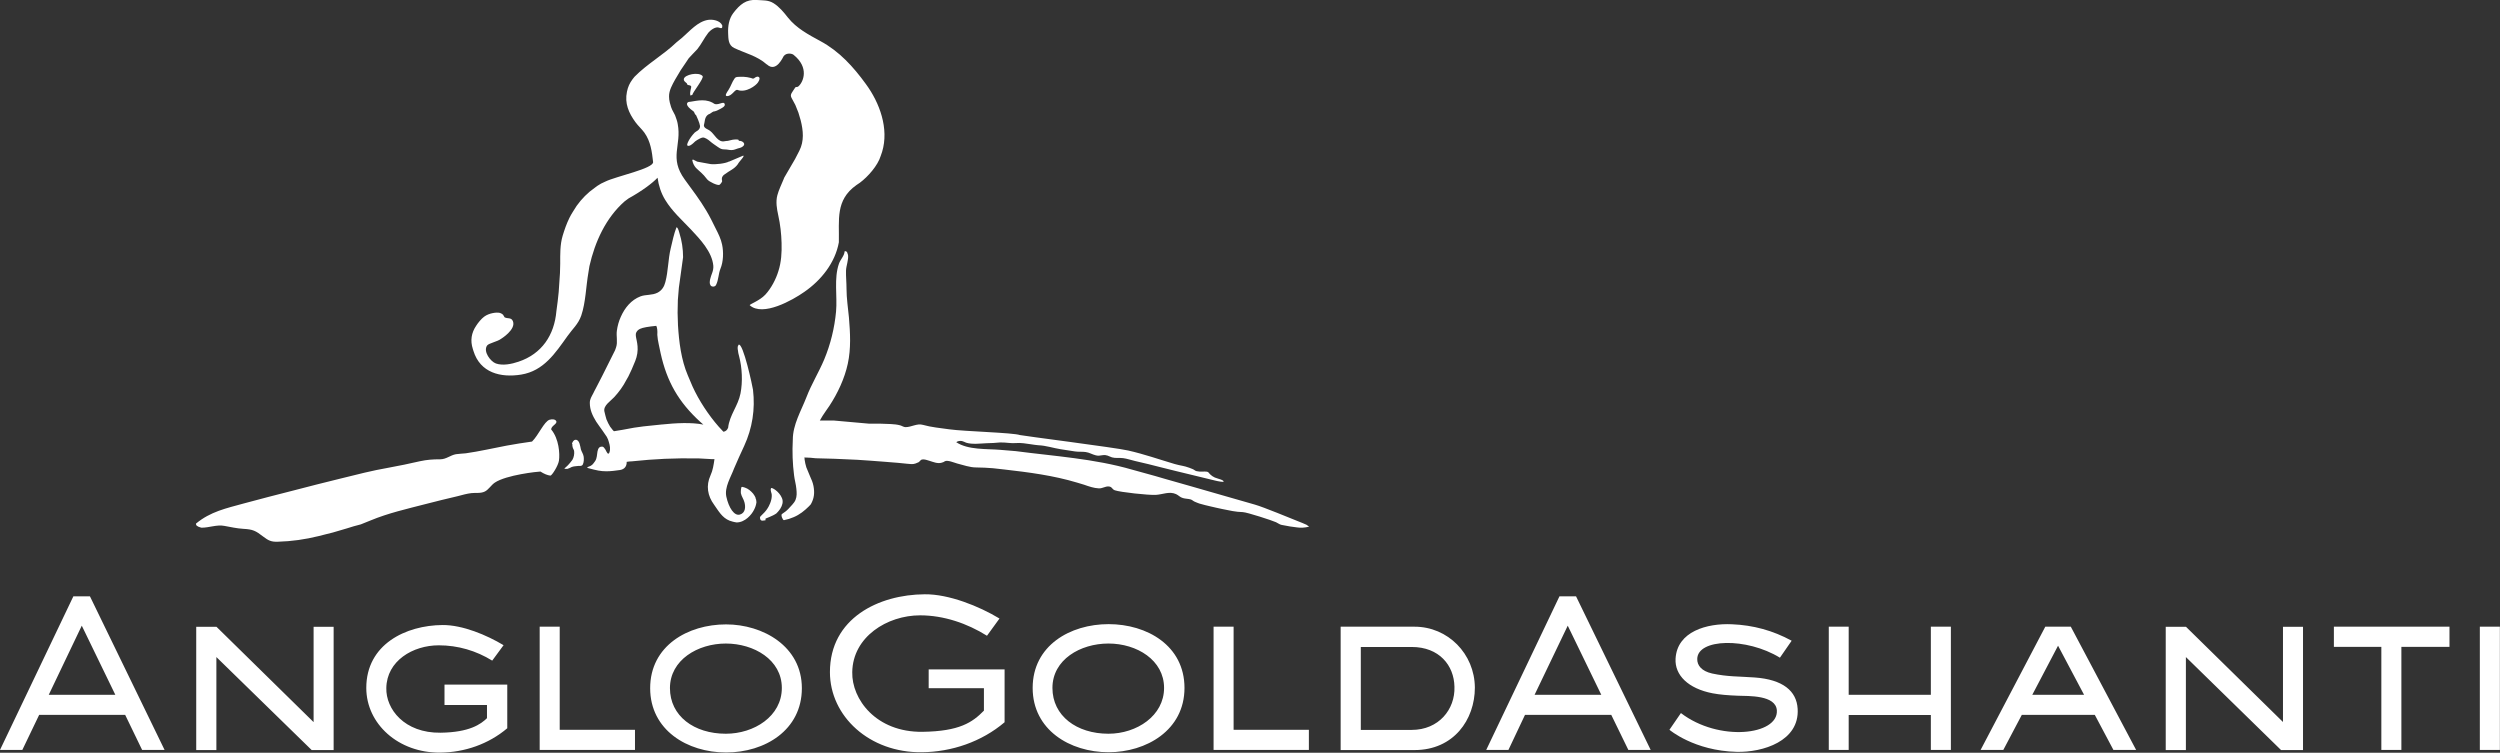
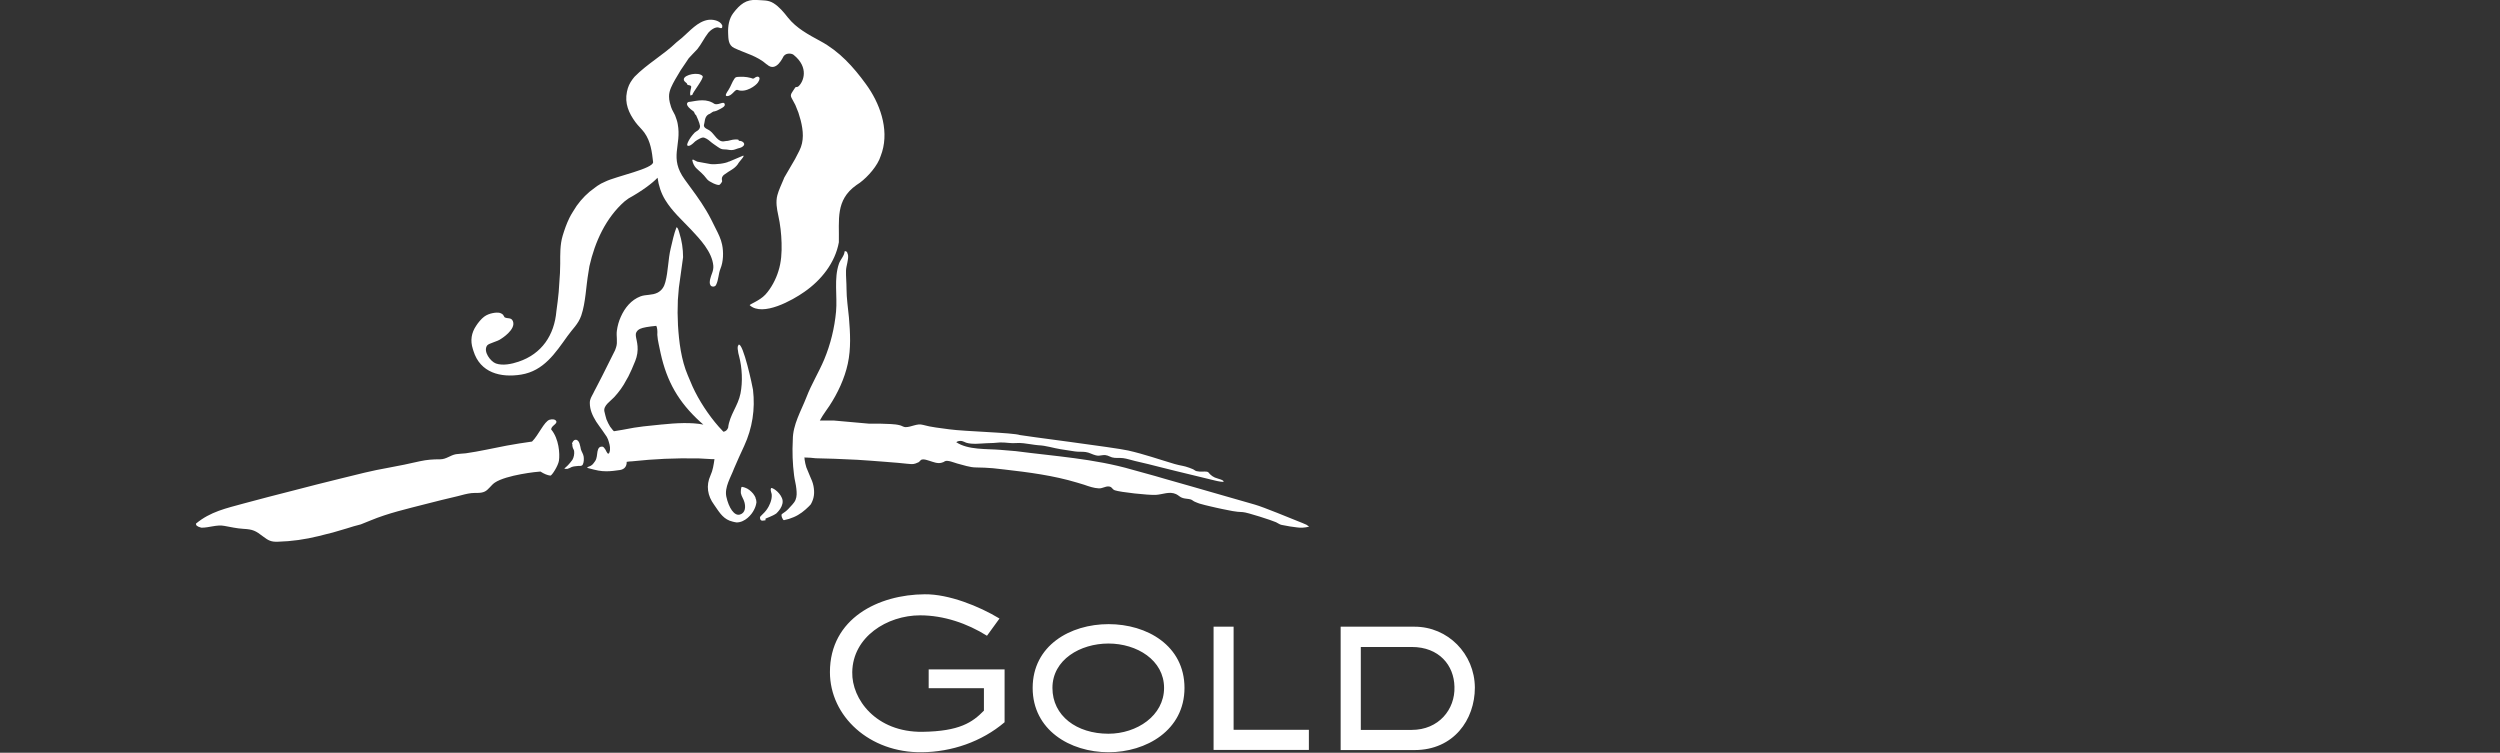
<svg xmlns="http://www.w3.org/2000/svg" id="Layer_2" data-name="Layer 2" viewBox="0 0 195.95 59">
  <rect x="0" y="0" width="195.95" height="59" fill="#333333" stroke="none" />
  <defs>
    <style>
      .cls-1 {
        fill: #fff;
      }
    </style>
  </defs>
  <g id="Layer_1-2" data-name="Layer 1">
    <path id="gold-text" class="cls-1" d="M80.94,53.92c0-3.32,2.94-5,5.95-5s5.95,1.68,5.95,5-3,5.04-5.95,5.04c-3.04,0-5.95-1.76-5.95-5.04M82.49,53.92c0,2.19,1.9,3.59,4.39,3.59,2.22,0,4.36-1.41,4.36-3.59s-2.13-3.48-4.36-3.48c-2.2,0-4.39,1.26-4.39,3.48M105.09,49.12h5.78c2.62,0,4.71,2.13,4.73,4.77,0,2.52-1.66,4.9-4.73,4.9h-5.79v-9.66M106.66,57.21h3.99c2.11,0,3.41-1.6,3.35-3.38-.03-1.68-1.2-3.12-3.35-3.12h-3.99v6.51ZM72.79,52.48v1.46h4.33v1.76c-.9.92-1.91,1.62-4.82,1.66-3.64.04-5.55-2.56-5.5-4.68.04-2.76,2.73-4.45,5.32-4.45,1.85,0,3.69.63,5.24,1.6l.98-1.35c-1.6-.97-3.98-1.92-5.86-1.9-3.61.02-7.43,1.88-7.43,6.1,0,3.46,3.1,6.33,7.2,6.28,2.34-.02,4.69-.82,6.49-2.35v-4.14h-5.95M96.69,49.12h-1.57v9.66h7.47v-1.58h-5.9v-8.08h0Z" />
-     <path id="black-text" class="cls-1" d="M151.34,49.12h1.57v9.66h-1.57v-2.74h-6.44v2.74h-1.56v-9.66h1.56v5.34h6.44v-5.34ZM182.94,50.7h3.71v8.08h1.57v-8.08h3.77v-1.58h-9.06v1.58h0ZM194.37,58.78h1.57v-9.66h-1.57v9.66ZM155.23,58.78h1.79l1.45-2.75h5.72l1.46,2.75h1.78l-5.12-9.66h-2l-5.07,9.66ZM163.35,54.46h-4.06l2.02-3.85,2.04,3.85ZM140.9,55.56c-.08-1.4-1.15-2.3-3.37-2.46-1.25-.09-2.12-.05-3.33-.31-.85-.19-1.18-.65-1.17-1.14.02-1.6,3.85-1.71,6.48-.1l.92-1.33c-1.47-.8-3-1.22-4.68-1.29-1.96-.09-4.3.56-4.42,2.7-.07,1.29.99,2.34,2.9,2.71.57.11,1.22.16,1.98.19.85.03,2.98-.06,3.06,1.15.12,1.95-4.56,2.48-7.52.21l-.9,1.31s1.93,1.65,5.27,1.73c2.05.05,4.93-.84,4.78-3.37M116.48,58.78h1.75l1.3-2.75h6.76l1.34,2.75h1.75l-5.85-12.04h-1.3l-5.74,12.04ZM125.51,54.46h-5.23l2.6-5.42,2.63,5.42ZM178.94,56.59l-7.6-7.46h-1.59v9.66h1.58v-7.29l7.46,7.29h1.72v-9.66h-1.57v7.46h0ZM0,58.78h1.75l1.32-2.75h6.74l1.33,2.75h1.76l-5.85-12.04h-1.3L0,58.78ZM9.04,54.46H3.82l2.59-5.42,2.63,5.42ZM34.84,53.68v1.58h3.33v1.03c-.48.47-1.37,1.11-3.63,1.14-2.85.04-4.3-1.86-4.26-3.5.03-2.13,2.08-3.35,4.11-3.35,1.5,0,2.93.42,4.19,1.2l.89-1.21c-1.33-.8-3.22-1.59-4.78-1.58-2.88.02-5.98,1.51-5.98,4.93,0,2.81,2.51,5.11,5.81,5.07,1.9-.02,3.78-.67,5.24-1.91v-3.42h-4.91M43.87,49.12h-1.57v9.66h7.47v-1.58h-5.9v-8.08h0ZM50.96,53.94c0,3.28,2.91,5.04,5.95,5.04s5.94-1.75,5.94-5.04-3.06-5-5.94-5c-3,0-5.95,1.68-5.95,5M52.51,53.94c0-2.22,2.19-3.5,4.38-3.5s4.39,1.26,4.39,3.48-2.17,3.59-4.39,3.59c-2.49,0-4.38-1.39-4.38-3.58M24.57,56.59l-7.6-7.46h-1.59v9.66h1.58v-7.29l7.47,7.29h1.72v-9.66h-1.57v7.46h0Z" />
    <path id="lion" class="cls-1" d="M60.87,40.23c-.33.24-.88.4-.87.43v.12c-.06.01-.12.02-.23.03-.08,0-.18-.02-.2-.19-.02-.08.03-.15.09-.2.18-.17.38-.37.51-.59.08-.12.35-.6.32-1.05,0-.13-.13-.32-.06-.51.04-.11.65.25.86.77.25.59-.43,1.19-.43,1.19M57.14,12.66c-.29.16-1.1.25-1.45.2l-1.04-.19-.34-.17-.05.05c.04.24.14.44.29.61.28.28.51.41.88.9.14.18.81.5.96.43.07-.04.23-.24.21-.31-.07-.27.05-.4.15-.48.46-.35.8-.44,1.08-.83.1-.21.58-.65.42-.67l-1.11.47M60.11,5.05c.74.68,1.27-.6,1.32-.66.23-.28.65-.19.76-.1,1.26,1,.78,2.14.39,2.48-.1.09-.19.01-.25.09-.23.38-.44.53-.29.81l.3.56.24.6.18.61c.2.8.28,1.62-.11,2.38l-.33.64-.85,1.46-.06.15c-.16.4-.37.81-.48,1.23-.14.52-.04,1.07.07,1.58.16.72.24,1.44.26,2.17.02.74-.02,1.49-.25,2.2-.19.63-.56,1.34-1.02,1.84-.46.5-1.3.77-1.22.84,1.02.91,3.35-.4,4.27-1.05,1.32-.91,2.42-2.28,2.71-3.89.04-1.76-.29-3.3,1.37-4.48l.28-.19c.63-.47,1.4-1.34,1.63-2.1l.11-.32c.55-1.82-.19-3.84-1.27-5.31-.98-1.35-2.08-2.57-3.57-3.37-.92-.5-1.87-1-2.54-1.84-.33-.42-.67-.84-1.13-1.13-.42-.26-.81-.21-1.29-.25-.86-.07-1.35.35-1.87,1.03-.33.44-.42,1.01-.4,1.55.02.45,0,.95.47,1.18.91.43,1.79.61,2.56,1.29M59.24,39.03l-.02-.03c-.06-.11-.11-.21-.19-.31-.09-.11-.18-.19-.29-.28-.11-.09-.22-.14-.35-.19-.07-.03-.15-.04-.23-.06-.1-.02-.1.45-.09.5.05.25.22.47.28.71.1.36.08.83-.35.96-.44.14-.88-.52-1.07-1.4-.16-.74.36-1.54.61-2.22l.39-.89.4-.87c.64-1.39.87-2.88.69-4.4-.03-.23-.77-3.72-1.13-3.53l-.07.16v.17s.02.12.02.12l.03.21.06.24c.24.91.29,2,.11,2.92-.19.98-.86,1.69-.97,2.69-.08.19-.2.29-.37.31l-.37-.4c-.79-.9-1.55-2.05-2.05-3.15l-.37-.87c-.52-1.22-.69-2.62-.77-3.93l-.03-.97.02-1,.08-.97.33-2.39c0-.66-.1-1.3-.29-1.9-.08-.3-.15-.45-.23-.44-.2.52-.32,1.1-.45,1.65-.21.87-.19,1.78-.42,2.64-.09.36-.27.65-.61.83-.43.22-.91.13-1.34.29-.73.28-1.23.9-1.54,1.6-.16.35-.26.72-.31,1.09-.06.42.08.89-.06,1.3l-.08.23-1,2-.5.97c-.07.14-.15.27-.21.41-.13.26-.27.44-.27.75,0,.56.22,1.01.5,1.47.15.23.32.45.48.68.11.17.23.34.35.51l.1.21c.08.25.18.54.15.81,0,.06-.06.42-.2.26-.06-.07-.1-.18-.15-.27-.06-.09-.15-.23-.23-.24-.27-.03-.35.15-.4.38-.05.27-.03.53-.19.76-.19.27-.24.34-.53.44-.12.04-.11.08.02.11.63.17.94.24,1.4.24.36,0,.72-.05,1.07-.1.35-.06.53-.29.52-.64.13-.03.27-.03.41-.04,1.8-.19,3.31-.26,5.22-.23l1.09.06c.11,0,.17-.01.16,0-.06.42-.13.89-.31,1.27-.37.8-.23,1.61.28,2.3.35.49.62,1.01,1.21,1.25.08.03.17.06.26.08l.13.03.16.03c.67,0,1.19-.62,1.37-.99.1-.19.16-.37.19-.59,0-.13-.03-.25-.09-.38ZM51.88,33.27c-1.08.12-1.73.14-3.09.42l-.49.08-.18.03-.09-.09-.21-.27-.15-.27-.14-.31-.08-.29-.08-.33c-.09-.46.5-.81.77-1.11.37-.4.7-.85.95-1.34.05-.1.1-.19.16-.28l.26-.55c.22-.52.38-.84.44-1.25.13-.85-.23-1.34-.08-1.65.06-.13.17-.23.31-.29.22-.1.64-.17,1.26-.23.07.14.1.38.08.71.02.24.05.48.11.73l.15.71c.49,2.22,1.4,3.82,3.11,5.38l.24.21c-.93-.19-2.17-.12-3.23-.01ZM43.21,33.67c.6.73.68,1.88.6,2.44-.06.39-.55,1.17-.67,1.17-.24-.03-.5-.14-.78-.32-.19,0-2.67.26-3.58.87-.28.19-.49.55-.77.69-.33.17-.71.09-1.06.13-.36.04-.73.15-1.08.24-.84.2-1.69.4-2.52.62-1.43.37-2.93.71-4.3,1.28l-.77.31-.56.15-.55.17-1.09.32-.56.14-.55.14c-1.06.26-2.1.41-3.19.44-.52.02-.74-.09-1.16-.41-.58-.45-.8-.56-1.55-.6-.51-.03-.98-.14-1.48-.23-.59-.12-1.21.15-1.81.14-.35-.09-.43-.19-.42-.32,1.13-.94,2.37-1.2,3.75-1.58,1.28-.35,2.58-.68,3.87-1.01,1.23-.32,2.47-.64,3.71-.94,1.25-.31,2.49-.63,3.76-.85.84-.15,1.64-.32,2.47-.51.56-.12,1.01-.15,1.58-.15.48,0,.79-.32,1.24-.4.25-.04.52-.04.77-.07,1.06-.15,2.13-.4,3.19-.6.66-.12,1.33-.23,2-.32h0c.51-.5.94-1.56,1.37-1.71.25-.07.46-.03.53.11.1.22-.4.36-.4.65M56.45,2.2l-.08-.03c-.29-.12-.72.22-.87.42-.31.4-.52.86-.84,1.26l-.21.22-.23.24-.24.26-.24.36-.38.56-.44.74c-.22.4-.49.86-.48,1.33,0,.15.02.33.06.48.03.12.06.23.1.35l.08.2.23.44c.09.25.18.48.21.69.32,1.69-.7,2.63.55,4.35.58.8,1.19,1.59,1.69,2.44.27.45.5.92.73,1.39.21.41.42.83.51,1.28.12.58.1,1.33-.13,1.88-.17.42-.14.87-.35,1.28-.08.16-.35.16-.43.02-.09-.13-.06-.32-.03-.47.08-.38.28-.64.25-1.06-.1-1.1-1.04-2.08-1.75-2.84-.71-.75-1.47-1.42-2.02-2.32-.32-.52-.52-1.13-.6-1.74-.41.43-1.19,1.02-2.27,1.62l-.31.23c-1.48,1.3-2.33,3.18-2.76,5.08l-.08.5c-.19,1.08-.21,2.34-.56,3.37-.24.69-.68,1.04-1.08,1.61-.96,1.34-1.86,2.73-3.63,3.02-1.61.26-3.21-.14-3.74-1.85l-.05-.16c-.21-.65-.12-1.26.27-1.83.14-.22.4-.54.62-.7.4-.3.99-.34,1.15-.31.13.02.23.07.33.16l.12.2c.24.13.52-.01.65.3.27.66-.93,1.39-.93,1.39-.29.22-.96.34-1.09.52-.33.47.27,1.26.69,1.41.54.19,1.24.04,1.77-.14,1.83-.61,2.81-2.09,2.97-3.96l.1-.76.08-.74.1-1.48.02-.74c0-.74-.02-1.48.19-2.19.15-.49.3-.93.53-1.4.16-.33.38-.64.57-.95l.31-.4.34-.37.37-.34.58-.44.31-.19.34-.16c.83-.41,3.79-1.02,3.74-1.53-.09-.81-.19-1.61-.68-2.3-.21-.29-.49-.53-.7-.82-.53-.72-.86-1.48-.67-2.39.08-.39.21-.67.44-.98l.15-.19c1-1.02,2.26-1.71,3.29-2.7l.45-.37c.59-.51,1.21-1.26,2.02-1.39.36-.06.95.04,1.12.43v.13c-.01.07-.05.1-.13.08M55.07,5.97c.13.15-.8,1.3-.8,1.46l-.15.06c-.1-.25.1-.65.05-.73-.1-.14-.31-.02-.33-.22-.12-.12-.26-.17-.24-.35.05-.34,1.17-.59,1.48-.22M59.52,6.1s.04.03-.02.2c-.02.05-.04.08-.09.16-.15.24-.95.84-1.6.59-.22-.08-.43.51-.85.48-.18-.02.03-.32.12-.45.21-.32.3-.66.49-.92.06-.1.15-.12.22-.13.34-.02.65-.03,1.06.08l.15.05c.1.01.13-.05.18-.08.12-.07.25-.13.35.02M55.89,8.07c.34.32.87-.26.92.13.02.16-.29.3-.4.36-.33.19-.49.18-.49.18-.14.06-.25.19-.4.23-.32.2-.27.62-.35.85,0,.25.33.3.5.45.32.23.6.92,1.12.8.08-.02.17-.02.26-.03l.21-.05c.12-.03.24-.06.37-.06h.14s.1.02.1.02c.05.03,0,.09.08.09.24-.01.55.23.27.44-.08.06-.16.1-.25.12-.17.03-.33.12-.5.15-.18.03-.33,0-.51-.03-.12-.02-.24,0-.37-.03-.12-.03-.24-.11-.34-.18-.2-.14-.42-.28-.6-.44-.12-.11-.4-.31-.57-.29-.14.02-.31.12-.43.19-.12.07-.22.15-.31.25-.11.1-.34.29-.47.18-.06-.09.15-.55.57-1,.11-.12.43-.18.43-.52-.03-.25-.28-.79-.31-.85-.14-.09-.1-.2-.2-.3-.7-.49-.53-.68-.39-.74.39-.02,1.19-.31,1.86.05M44.83,34.8c.02-.13.12-.31.27-.33.33-.03.38.54.43.75.06.2.19.36.22.58.02.19.02.43-.07.61-.04.08-.13.11-.21.11-.11,0-.22,0-.33.02-.1.01-.22.02-.32.06-.12.06-.23.12-.35.15-.03,0-.33.02-.2-.06.09-.07.16-.15.24-.22.05-.05.28-.31.35-.42.12-.19.17-.48.14-.7-.01-.09-.09-.19-.11-.28-.02-.08-.04-.16-.03-.24v-.03M63.06,35.81v.18s.06.34.06.34c.02.1.05.2.08.3,0,.02.21.52.29.7.11.24.22.49.27.76.1.53.06.97-.21,1.44l-.15.16c-.34.34-.73.65-1.18.84-.25.11-.51.19-.77.24-.1.02-.27-.42-.16-.48.2-.13.37-.26.5-.4.18-.21.45-.44.56-.7.12-.29.1-.57.07-.87-.03-.35-.14-.71-.18-1.06-.12-.94-.15-1.85-.1-2.79,0-1.19.65-2.26,1.07-3.34.39-1.02.97-1.95,1.39-2.95.5-1.2.81-2.47.93-3.76.11-1.21-.18-2.6.23-3.76.11-.32.43-.62.44-.96.08-.03.15,0,.2.08l.07.21c.05.39-.15.84-.16,1.23-.01.47.04.94.04,1.41,0,.75.12,1.52.19,2.26.1,1.21.17,2.42-.09,3.62-.25,1.16-.79,2.31-1.44,3.3-.18.27-.37.52-.54.79l-.21.36h0s1.07,0,1.07,0l2.81.25h.91c.5.03,1.03,0,1.51.13.14.04.27.14.42.14.46,0,.89-.31,1.35-.18.67.19,1.38.25,2.07.35,1.23.17,4.99.26,5.54.45.14.05,7.48.98,8.48,1.21,1.28.29,2.43.7,3.65,1.06.21.06.44.11.65.15.19.03.8.23.92.34.15.13.58.11.77.1.08,0,.25,0,.31.07.08.1.23.28.5.4.27.11.7.18.69.33,0,.03-.4-.02-.66-.09-.63-.15-1.26-.31-1.89-.46-.77-.19-1.55-.37-2.32-.57-.69-.18-1.39-.35-2.09-.51-.31-.07-.61-.18-.92-.22-.29-.04-.6.02-.87-.06-.3-.1-.4-.22-.75-.17-.21.03-.32.06-.52.01-.29-.07-.5-.22-.8-.26-.29-.04-.57,0-.86-.05-.37-.06-.73-.11-1.1-.17-.57-.09-1.16-.29-1.73-.31-.17,0-1.24-.19-1.48-.18-.27,0-.54.03-.81,0-.16-.02-.62-.05-.72-.04-.35.04-.69.05-1.04.06-.5.02-1.15.11-1.62-.04-.14-.05-.2-.1-.33-.13-.15-.03-.34,0-.45.09.93.62,2.38.51,3.46.6l1.2.1c3.05.4,6.15.59,9.12,1.45l1.81.5c.26.07.53.15.79.23.66.19,1.31.37,1.97.56.85.24,1.69.48,2.54.73.83.24,1.68.48,2.51.72.68.19,2.89,1.11,3.4,1.31.22.09.44.17.65.27l.21.15c-.36.09-.67.1-.94.06-.32-.03-.73-.1-1.23-.2-.15-.03-.29-.15-.43-.21-.31-.14-2.27-.78-2.6-.79-.55-.01-1.06-.13-1.6-.24-.31-.06-.63-.14-.94-.21-.29-.06-.57-.14-.86-.22-.11-.03-.22-.09-.33-.13-.13-.04-.22-.15-.34-.19-.19-.06-.42-.05-.62-.11-.23-.06-.34-.22-.54-.31-.52-.24-1.05.03-1.59.06-.58.03-2.79-.21-3.21-.36-.24-.09-.2-.28-.48-.3-.27-.02-.48.16-.77.15-.4-.02-.77-.15-1.14-.28l-.56-.17c-1.86-.56-3.79-.81-5.71-1.03l-.9-.1c-.4-.04-.88-.05-1.3-.06-.52,0-1.01-.19-1.5-.31-.19-.05-.77-.3-.97-.17-.05.04-.13.08-.25.11-.32.09-.65-.06-.95-.15-.15-.04-.29-.1-.45-.11-.07,0-.14,0-.21.04-.07.05-.12.14-.19.18-.08.04-.16.07-.24.1-.21.08-.44.04-.66.02-.23-.02-.47-.05-.7-.07-.37-.03-.75-.06-1.12-.09-.69-.06-1.39-.1-2.08-.15-.6-.03-1.2-.06-1.8-.08-.48-.02-.97-.03-1.46-.04-.28-.04-.57-.05-.86-.06" />
  </g>
</svg>